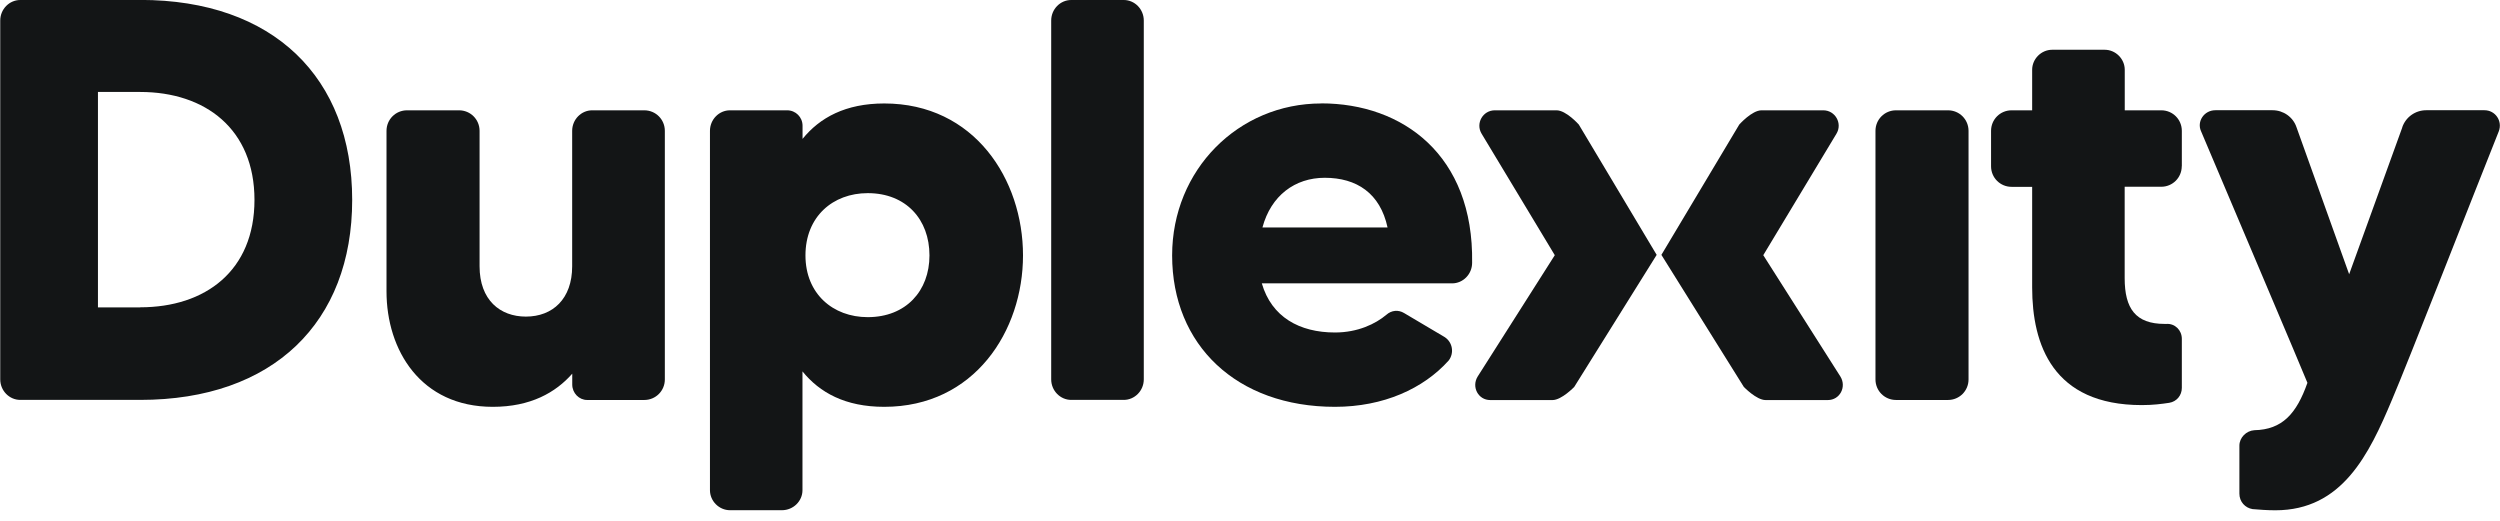
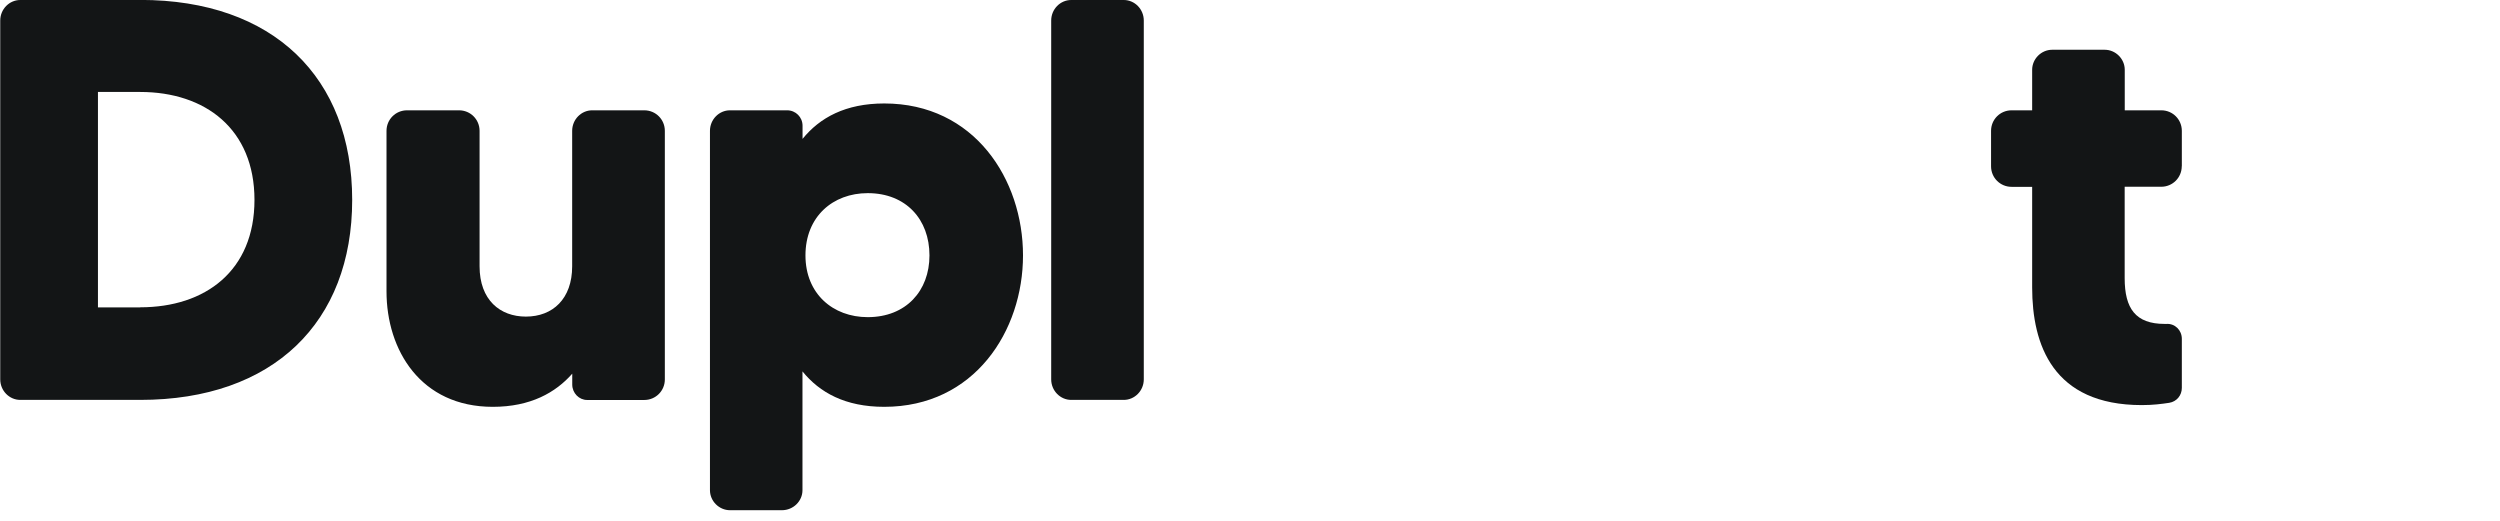
<svg xmlns="http://www.w3.org/2000/svg" width="120" height="25" version="1.1" viewBox="0 0 31.75 6.615">
  <g transform="translate(168.48 -92.179)">
    <g fill="#131516" stroke-width=".293">
-       <path d="m-147.44 95.416-0.989-1.655s-0.16-0.181-0.283-0.181h-0.784c-0.152 0-0.247 0.167-0.167 0.298l0.929 1.542-0.98 1.542c-0.08 0.131 7e-3 0.298 0.16 0.298h0.791c0.116 0 0.276-0.167 0.276-0.167z" style="font-variant-caps:normal;font-variant-east-asian:normal;font-variant-ligatures:normal;font-variant-numeric:normal" />
-       <path d="m-147.38 95.416 0.989-1.655s0.16-0.181 0.283-0.181h0.784c0.152 0 0.247 0.167 0.167 0.298l-0.929 1.542 0.98 1.542c0.08 0.131-7e-3 0.298-0.16 0.298h-0.791c-0.116 0-0.276-0.167-0.276-0.167z" style="font-variant-caps:normal;font-variant-east-asian:normal;font-variant-ligatures:normal;font-variant-numeric:normal" />
      <path d="m-166.7 92.179h-1.524c-0.138 0-0.254 0.116-0.254 0.261v4.557c0 0.145 0.116 0.261 0.254 0.261h1.524c1.691 0 2.692-0.987 2.692-2.54 0-1.553-1.001-2.54-2.692-2.54zm0 3.904h-0.537v-2.736h0.537c0.827 0 1.451 0.472 1.451 1.371 0 0.9-0.624 1.364-1.451 1.364z" style="font-variant-caps:normal;font-variant-east-asian:normal;font-variant-ligatures:normal;font-variant-numeric:normal" />
      <path d="m-160.96 93.58c-0.138 0-0.254 0.116-0.254 0.261v1.72c0 0.414-0.247 0.639-0.588 0.639-0.327 0-0.588-0.21-0.588-0.639v-1.72c0-0.145-0.116-0.261-0.261-0.261h-0.66c-0.145 0-0.261 0.116-0.261 0.261v2.039c0 0.747 0.435 1.466 1.35 1.466 0.479 0 0.798-0.181 1.009-0.421v0.138c0 0.109 0.087 0.196 0.189 0.196h0.726c0.145 0 0.261-0.116 0.261-0.261v-3.157c0-0.145-0.116-0.261-0.261-0.261z" style="font-variant-caps:normal;font-variant-east-asian:normal;font-variant-ligatures:normal;font-variant-numeric:normal" />
      <path d="m-157.25 93.493c-0.493 0-0.82 0.181-1.038 0.45v-0.167c0-0.109-0.087-0.196-0.196-0.196h-0.726c-0.138 0-0.254 0.116-0.254 0.261v4.564c0 0.138 0.116 0.254 0.254 0.254h0.66c0.145 0 0.261-0.116 0.261-0.254v-1.509c0.218 0.269 0.544 0.45 1.038 0.45 1.147 0 1.763-0.965 1.763-1.923 0-0.965-0.617-1.93-1.763-1.93zm-0.21 2.714c-0.443 0-0.791-0.298-0.791-0.784 0-0.493 0.348-0.791 0.791-0.791 0.486 0 0.784 0.334 0.784 0.791 0 0.45-0.298 0.784-0.784 0.784z" style="font-variant-caps:normal;font-variant-east-asian:normal;font-variant-ligatures:normal;font-variant-numeric:normal" />
      <path d="m-155.13 92.44v4.557c0 0.145 0.116 0.261 0.254 0.261h0.668c0.138 0 0.254-0.116 0.254-0.261v-4.557c0-0.145-0.116-0.261-0.254-0.261h-0.668c-0.138 0-0.254 0.116-0.254 0.261z" style="font-variant-caps:normal;font-variant-east-asian:normal;font-variant-ligatures:normal;font-variant-numeric:normal" />
-       <path d="m-151.7 93.493c-1.052 0-1.894 0.842-1.894 1.93 0 1.139 0.82 1.923 2.068 1.923 0.617 0 1.125-0.232 1.444-0.588 0.073-0.094 0.051-0.232-0.051-0.298l-0.515-0.305c-0.073-0.044-0.16-0.036-0.225 0.022-0.138 0.116-0.363 0.225-0.653 0.225-0.45 0-0.805-0.196-0.929-0.624h2.417c0.138 0 0.254-0.116 0.254-0.261 0.022-1.371-0.885-2.025-1.916-2.025zm-0.747 1.575c0.109-0.406 0.414-0.631 0.791-0.631 0.406 0 0.704 0.196 0.798 0.631z" style="font-variant-caps:normal;font-variant-east-asian:normal;font-variant-ligatures:normal;font-variant-numeric:normal" />
-       <path d="m-144.4 97.259h0.66c0.145 0 0.261-0.116 0.261-0.261v-3.157c0-0.145-0.116-0.261-0.261-0.261h-0.66c-0.145 0-0.261 0.116-0.261 0.261v3.157c0 0.145 0.116 0.261 0.261 0.261z" style="font-variant-caps:normal;font-variant-east-asian:normal;font-variant-ligatures:normal;font-variant-numeric:normal" />
      <path d="m-140.77 94.291v-0.45c0-0.145-0.116-0.261-0.261-0.261h-0.464v-0.515c0-0.138-0.116-0.254-0.254-0.254h-0.668c-0.138 0-0.254 0.116-0.254 0.254v0.515h-0.261c-0.145 0-0.261 0.116-0.261 0.261v0.45c0 0.145 0.116 0.261 0.261 0.261h0.261v1.277c0 0.726 0.261 1.495 1.393 1.495 0.145 0 0.254-0.015 0.348-0.029 0.094-0.015 0.16-0.094 0.16-0.189v-0.624c0-0.109-0.087-0.196-0.196-0.189h-0.022c-0.37 0-0.508-0.196-0.508-0.581v-1.161h0.464c0.145 0 0.261-0.116 0.261-0.261z" style="font-variant-caps:normal;font-variant-east-asian:normal;font-variant-ligatures:normal;font-variant-numeric:normal" />
-       <path d="m-137.97 93.797-0.675 1.865-0.668-1.865c-0.043-0.131-0.167-0.218-0.305-0.218h-0.726c-0.145 0-0.239 0.145-0.181 0.269 0.334 0.791 1.299 3.062 1.35 3.193-0.138 0.392-0.319 0.595-0.675 0.602-0.102 0.007-0.189 0.094-0.189 0.196v0.61c0 0.102 0.073 0.181 0.167 0.196 0.087 0.007 0.181 0.015 0.29 0.015 0.849 0 1.19-0.711 1.48-1.401 0.196-0.457 1.052-2.649 1.357-3.411 0.051-0.131-0.043-0.269-0.181-0.269h-0.74c-0.138 0-0.261 0.087-0.305 0.218z" style="font-variant-caps:normal;font-variant-east-asian:normal;font-variant-ligatures:normal;font-variant-numeric:normal" />
    </g>
  </g>
</svg>